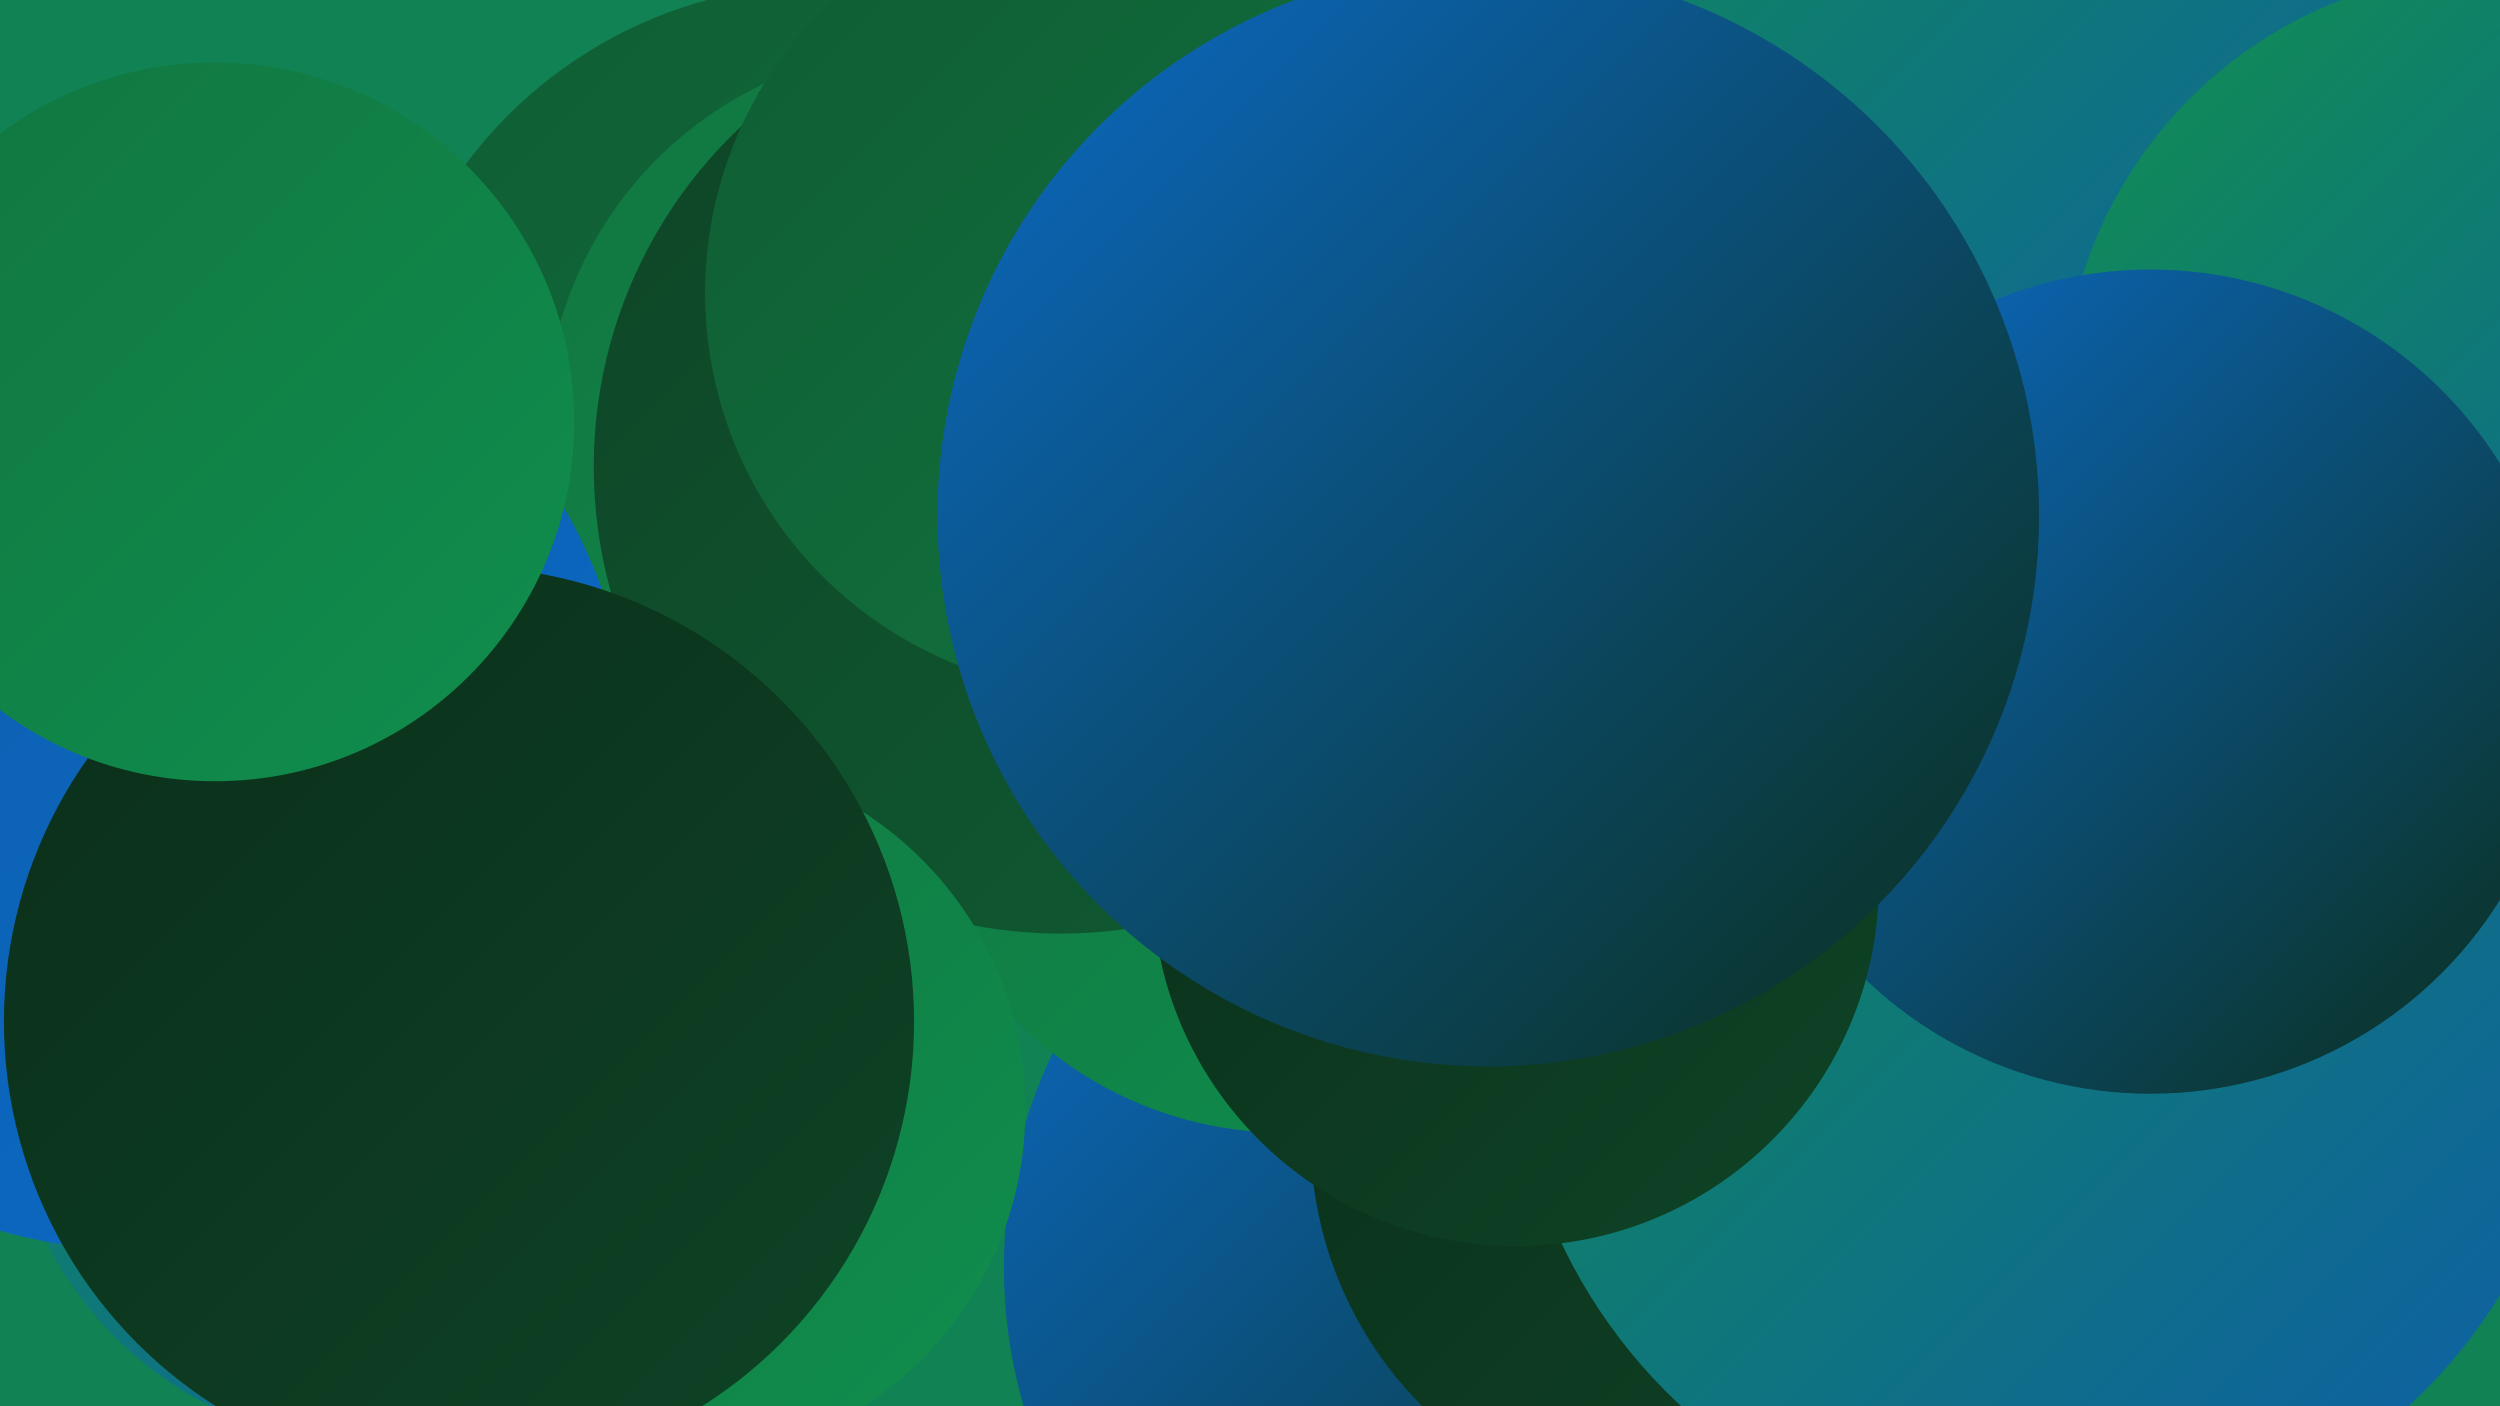
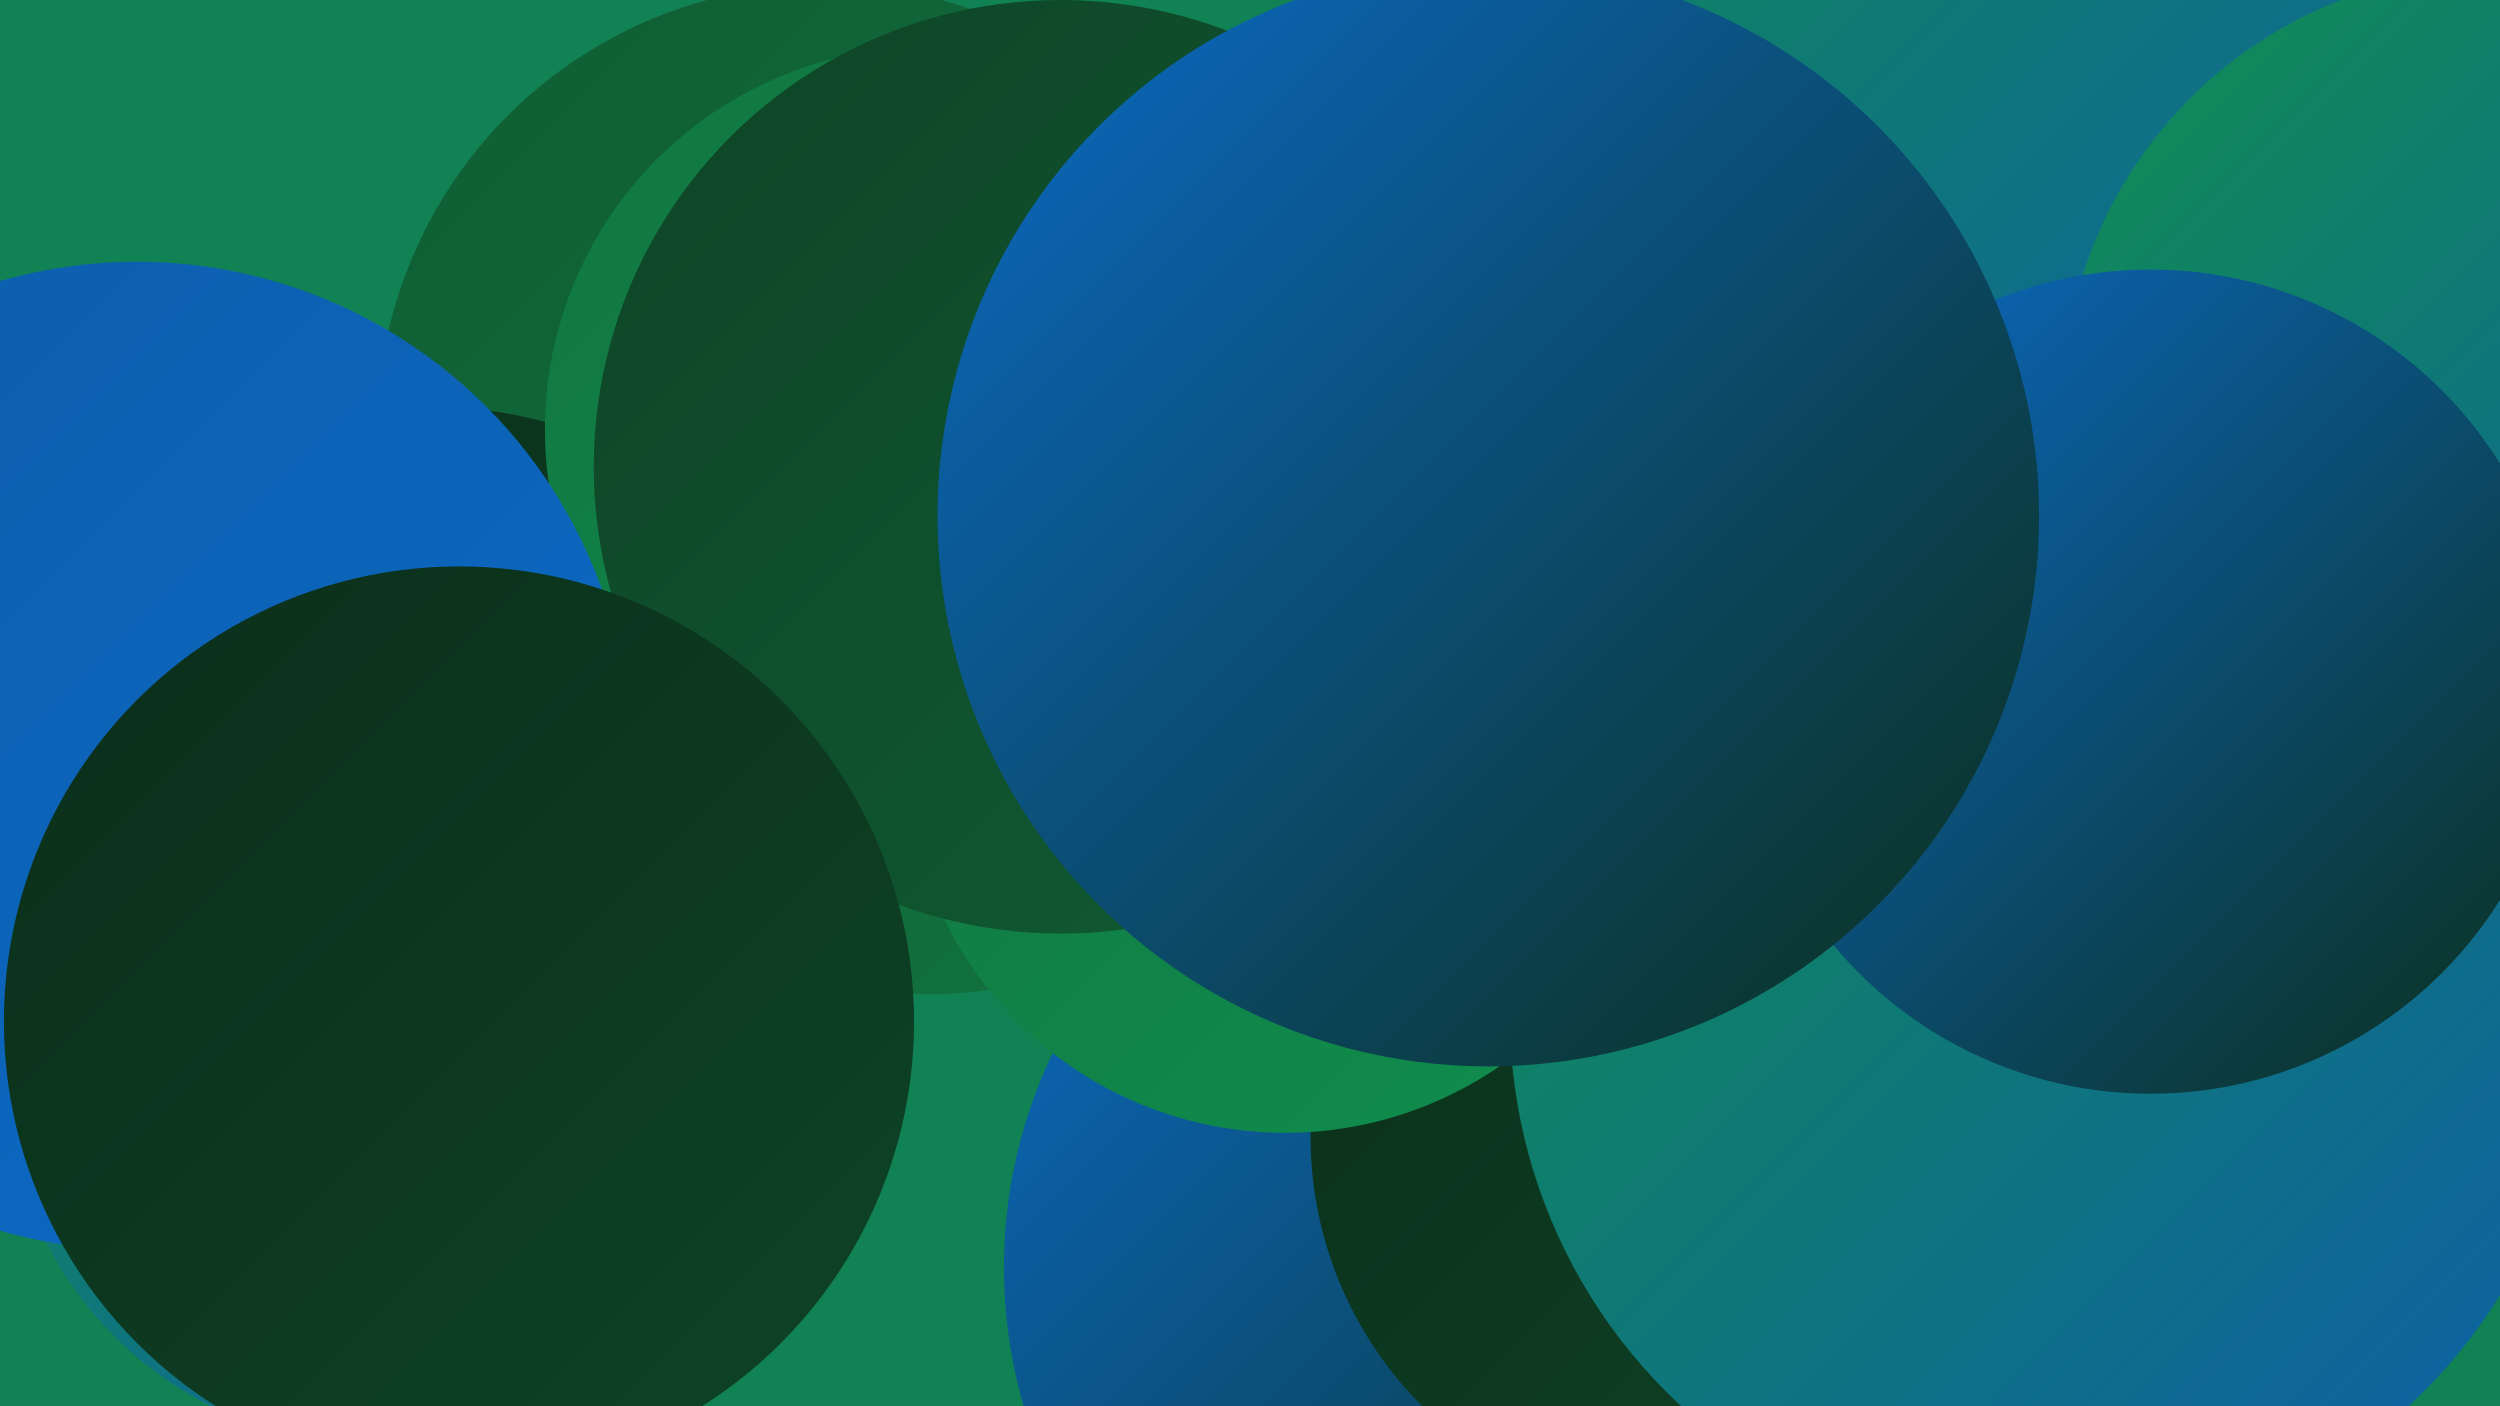
<svg xmlns="http://www.w3.org/2000/svg" width="1280" height="720">
  <defs>
    <linearGradient id="grad0" x1="0%" y1="0%" x2="100%" y2="100%">
      <stop offset="0%" style="stop-color:#0b2e1a;stop-opacity:1" />
      <stop offset="100%" style="stop-color:#0e4426;stop-opacity:1" />
    </linearGradient>
    <linearGradient id="grad1" x1="0%" y1="0%" x2="100%" y2="100%">
      <stop offset="0%" style="stop-color:#0e4426;stop-opacity:1" />
      <stop offset="100%" style="stop-color:#105c33;stop-opacity:1" />
    </linearGradient>
    <linearGradient id="grad2" x1="0%" y1="0%" x2="100%" y2="100%">
      <stop offset="0%" style="stop-color:#105c33;stop-opacity:1" />
      <stop offset="100%" style="stop-color:#117540;stop-opacity:1" />
    </linearGradient>
    <linearGradient id="grad3" x1="0%" y1="0%" x2="100%" y2="100%">
      <stop offset="0%" style="stop-color:#117540;stop-opacity:1" />
      <stop offset="100%" style="stop-color:#108f4e;stop-opacity:1" />
    </linearGradient>
    <linearGradient id="grad4" x1="0%" y1="0%" x2="100%" y2="100%">
      <stop offset="0%" style="stop-color:#108f4e;stop-opacity:1" />
      <stop offset="100%" style="stop-color:#0e5caa;stop-opacity:1" />
    </linearGradient>
    <linearGradient id="grad5" x1="0%" y1="0%" x2="100%" y2="100%">
      <stop offset="0%" style="stop-color:#0e5caa;stop-opacity:1" />
      <stop offset="100%" style="stop-color:#0b6bc7;stop-opacity:1" />
    </linearGradient>
    <linearGradient id="grad6" x1="0%" y1="0%" x2="100%" y2="100%">
      <stop offset="0%" style="stop-color:#0b6bc7;stop-opacity:1" />
      <stop offset="100%" style="stop-color:#0b2e1a;stop-opacity:1" />
    </linearGradient>
  </defs>
  <rect width="1280" height="720" fill="#118254" />
  <circle cx="477" cy="311" r="198" fill="url(#grad2)" />
  <circle cx="768" cy="649" r="254" fill="url(#grad6)" />
  <circle cx="422" cy="221" r="229" fill="url(#grad2)" />
  <circle cx="218" cy="445" r="237" fill="url(#grad0)" />
  <circle cx="1001" cy="58" r="257" fill="url(#grad4)" />
  <circle cx="866" cy="582" r="195" fill="url(#grad0)" />
  <circle cx="658" cy="386" r="194" fill="url(#grad3)" />
  <circle cx="475" cy="220" r="196" fill="url(#grad3)" />
  <circle cx="193" cy="550" r="190" fill="url(#grad4)" />
  <circle cx="1047" cy="519" r="274" fill="url(#grad4)" />
  <circle cx="1279" cy="208" r="223" fill="url(#grad4)" />
  <circle cx="543" cy="239" r="239" fill="url(#grad1)" />
-   <circle cx="566" cy="150" r="205" fill="url(#grad2)" />
  <circle cx="70" cy="387" r="253" fill="url(#grad5)" />
  <circle cx="1101" cy="349" r="211" fill="url(#grad6)" />
-   <circle cx="344" cy="568" r="181" fill="url(#grad3)" />
-   <circle cx="776" cy="452" r="186" fill="url(#grad0)" />
  <circle cx="235" cy="523" r="233" fill="url(#grad0)" />
-   <circle cx="110" cy="216" r="184" fill="url(#grad3)" />
  <circle cx="762" cy="264" r="282" fill="url(#grad6)" />
</svg>